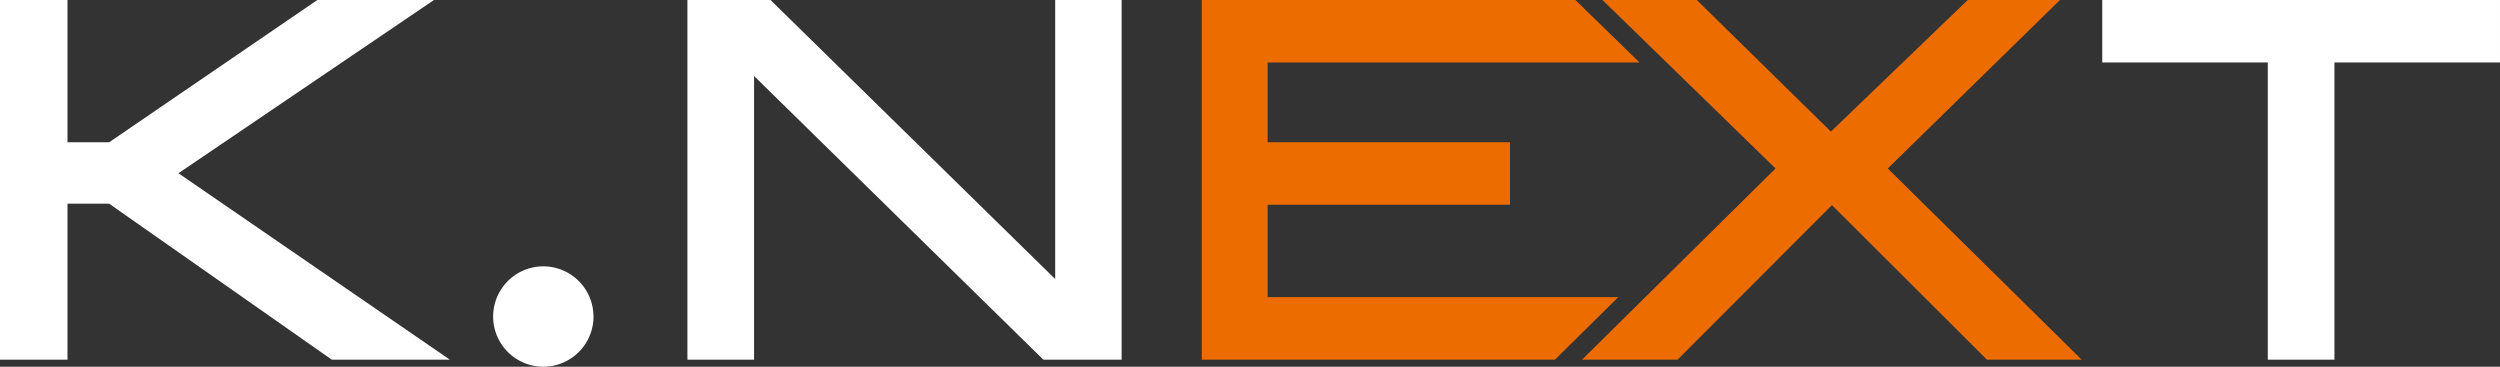
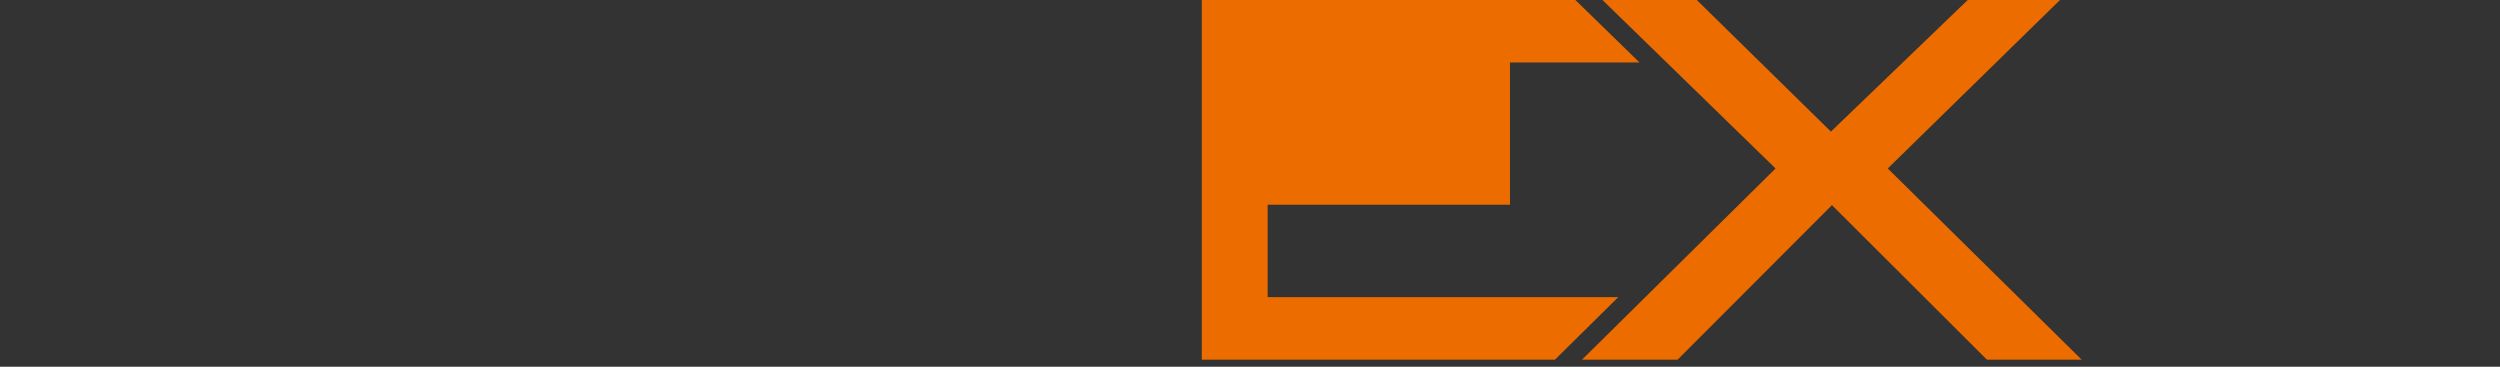
<svg xmlns="http://www.w3.org/2000/svg" width="170.429" height="25" viewBox="0 0 170.429 25">
  <rect x="0" y="0" width="170.429" height="25" fill="#333333" stroke="none" />
-   <path d="M29.585,0h-7.95L7.439,9.7H4.6V0H0V24.517H4.6V13.884H7.439L22.615,24.517h8.049l-18.5-12.706Z" fill="#fff" />
-   <path d="M58.081,19.023,38.674,0H33.01V24.517h4.543V5.182L57.272,24.517H62.61V0H58.081Z" transform="translate(13.853)" fill="#fff" />
-   <path d="M62.2,20.258v-6.3H78.721V9.7H62.2V4.259H87.551L83.178,0H57.71V24.517H81.787L86.1,20.258Z" transform="translate(24.218)" fill="#ed6c00" />
-   <path d="M30.523,16.211A3.421,3.421,0,1,1,27.1,12.79a3.423,3.423,0,0,1,3.421,3.421Z" transform="translate(9.937 5.367)" fill="#fff" />
+   <path d="M62.2,20.258v-6.3H78.721V9.7V4.259H87.551L83.178,0H57.71V24.517H81.787L86.1,20.258Z" transform="translate(24.218)" fill="#ed6c00" />
  <path d="M96.81,11.485,108.551,0h-6.289L92.935,8.972,83.792,0H77.361l11.8,11.485L75.97,24.517h6.516l10.52-10.534,10.562,10.534h6.459Z" transform="translate(31.881)" fill="#ed6c00" />
-   <path d="M100.95,0V4.259h11.286V24.517h4.543V4.259h11.286V0Z" transform="translate(42.363)" fill="#fff" />
</svg>